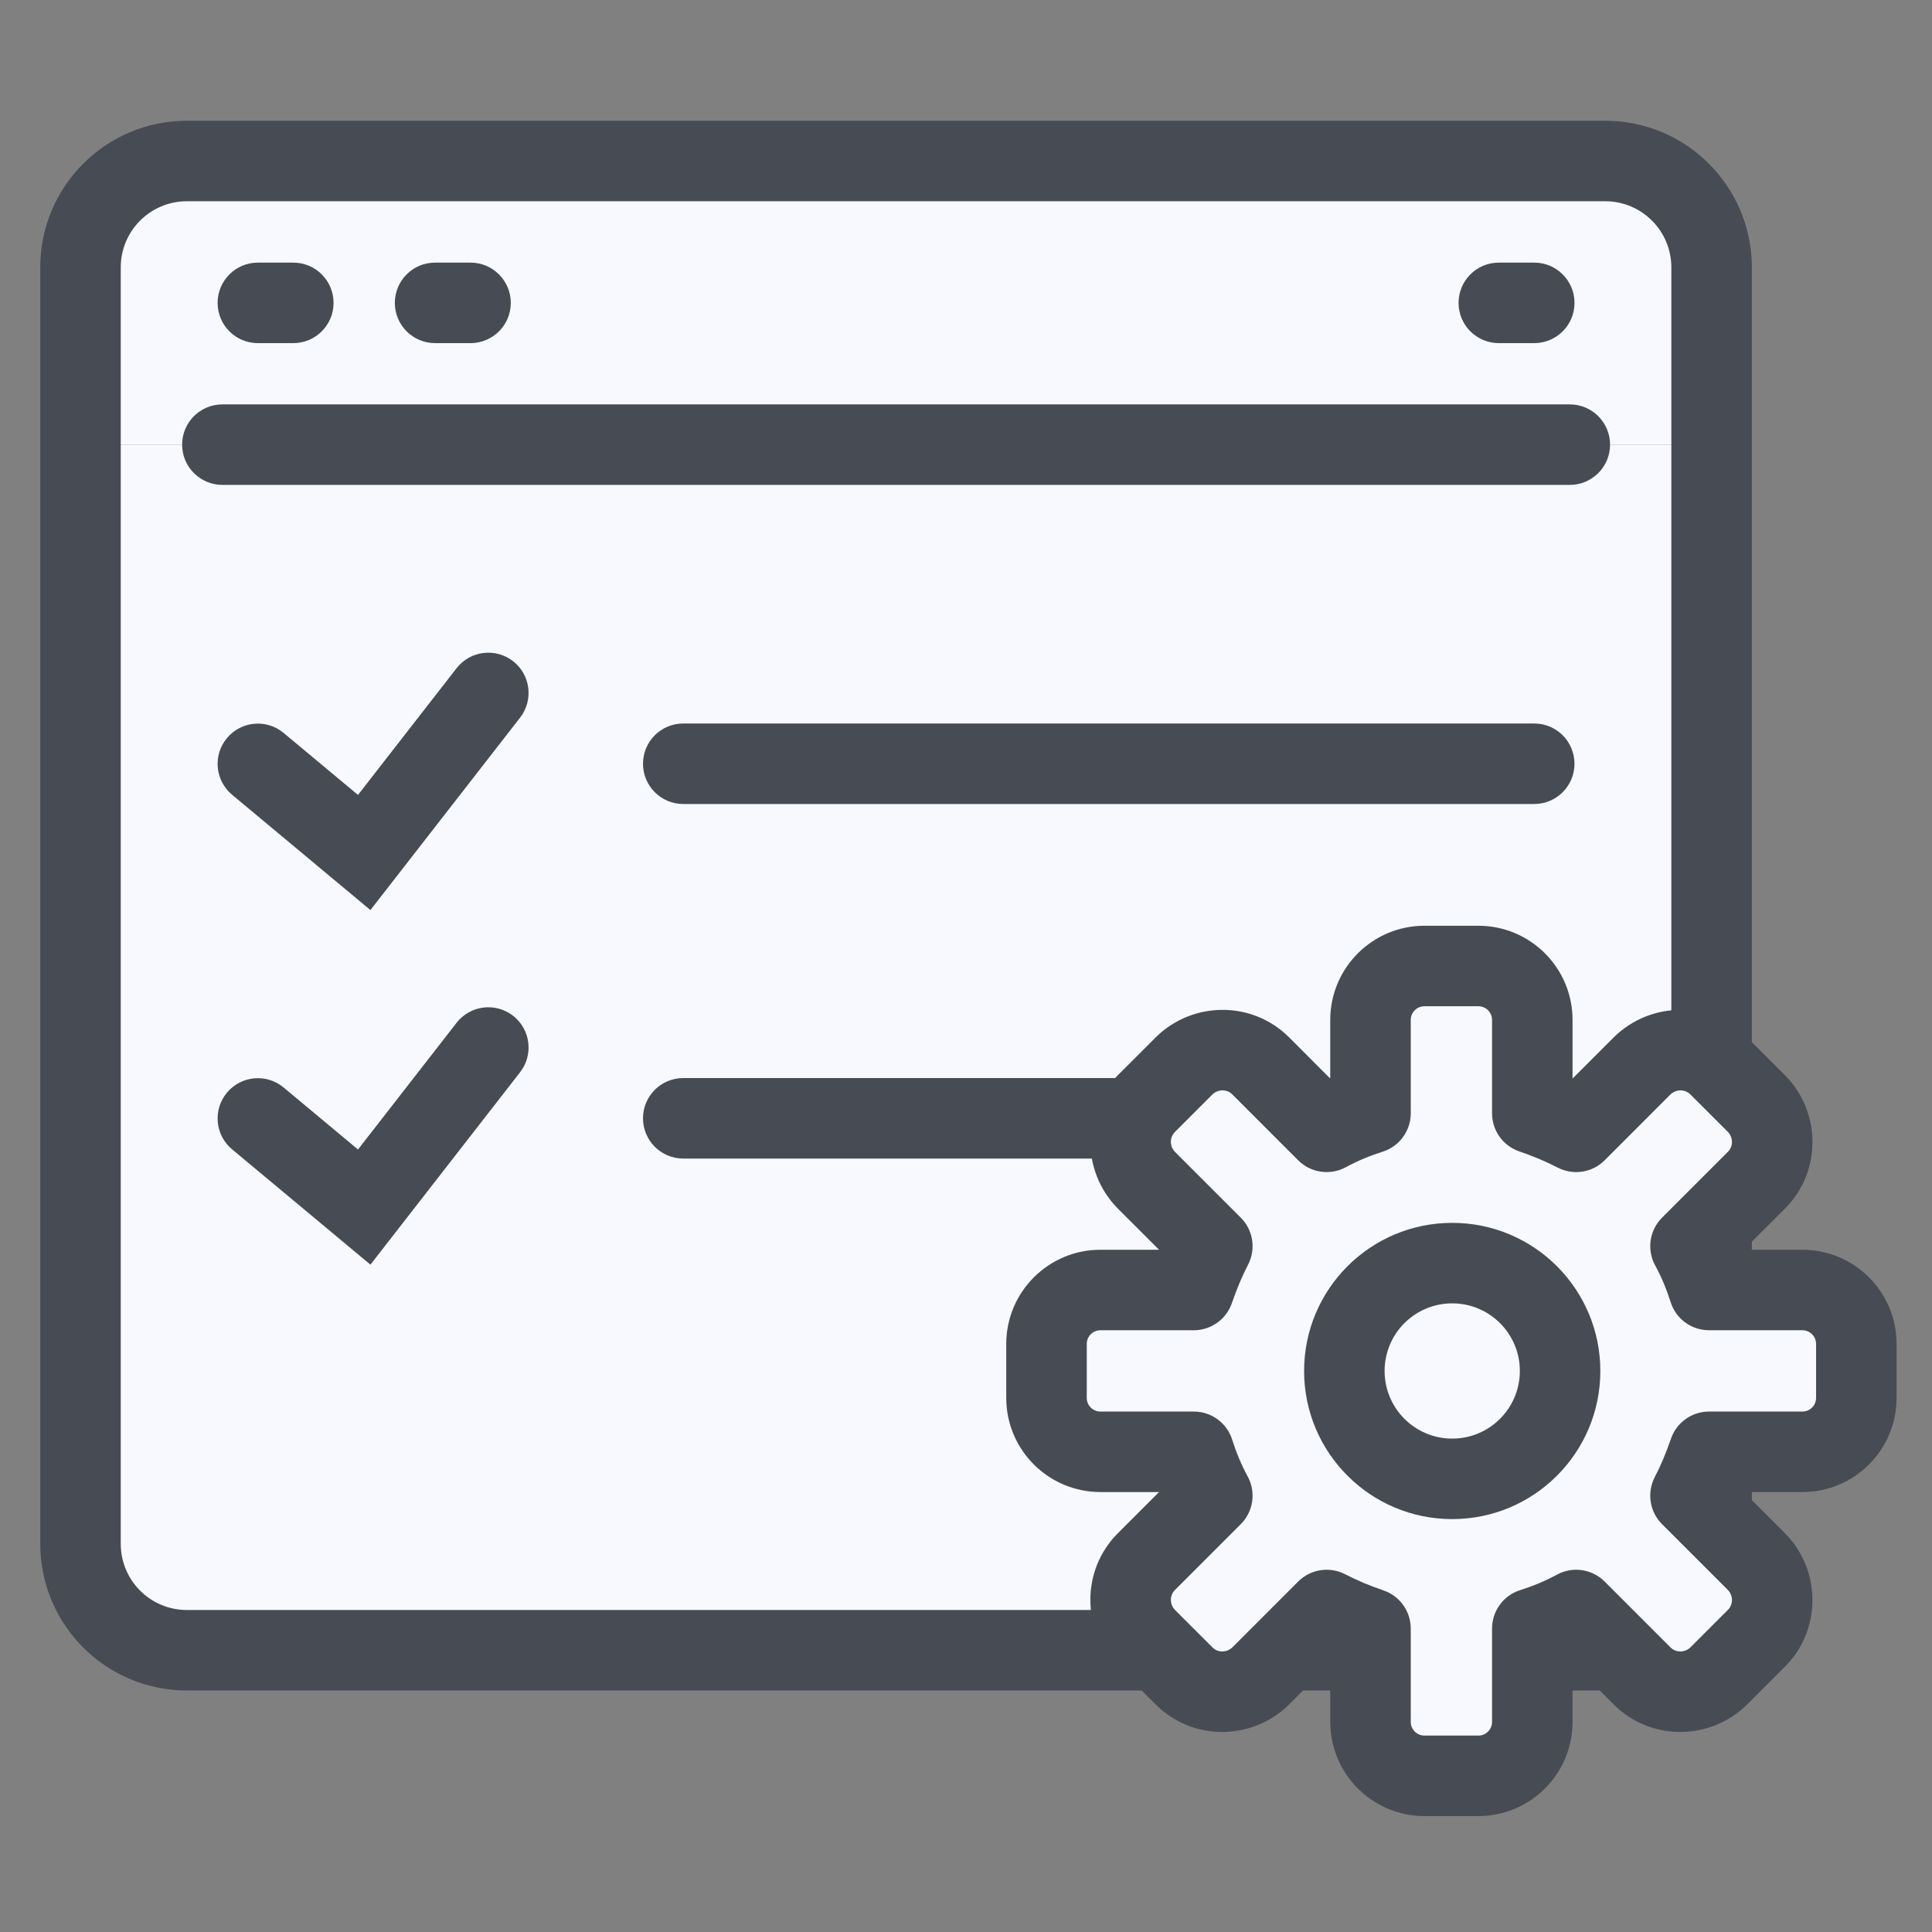
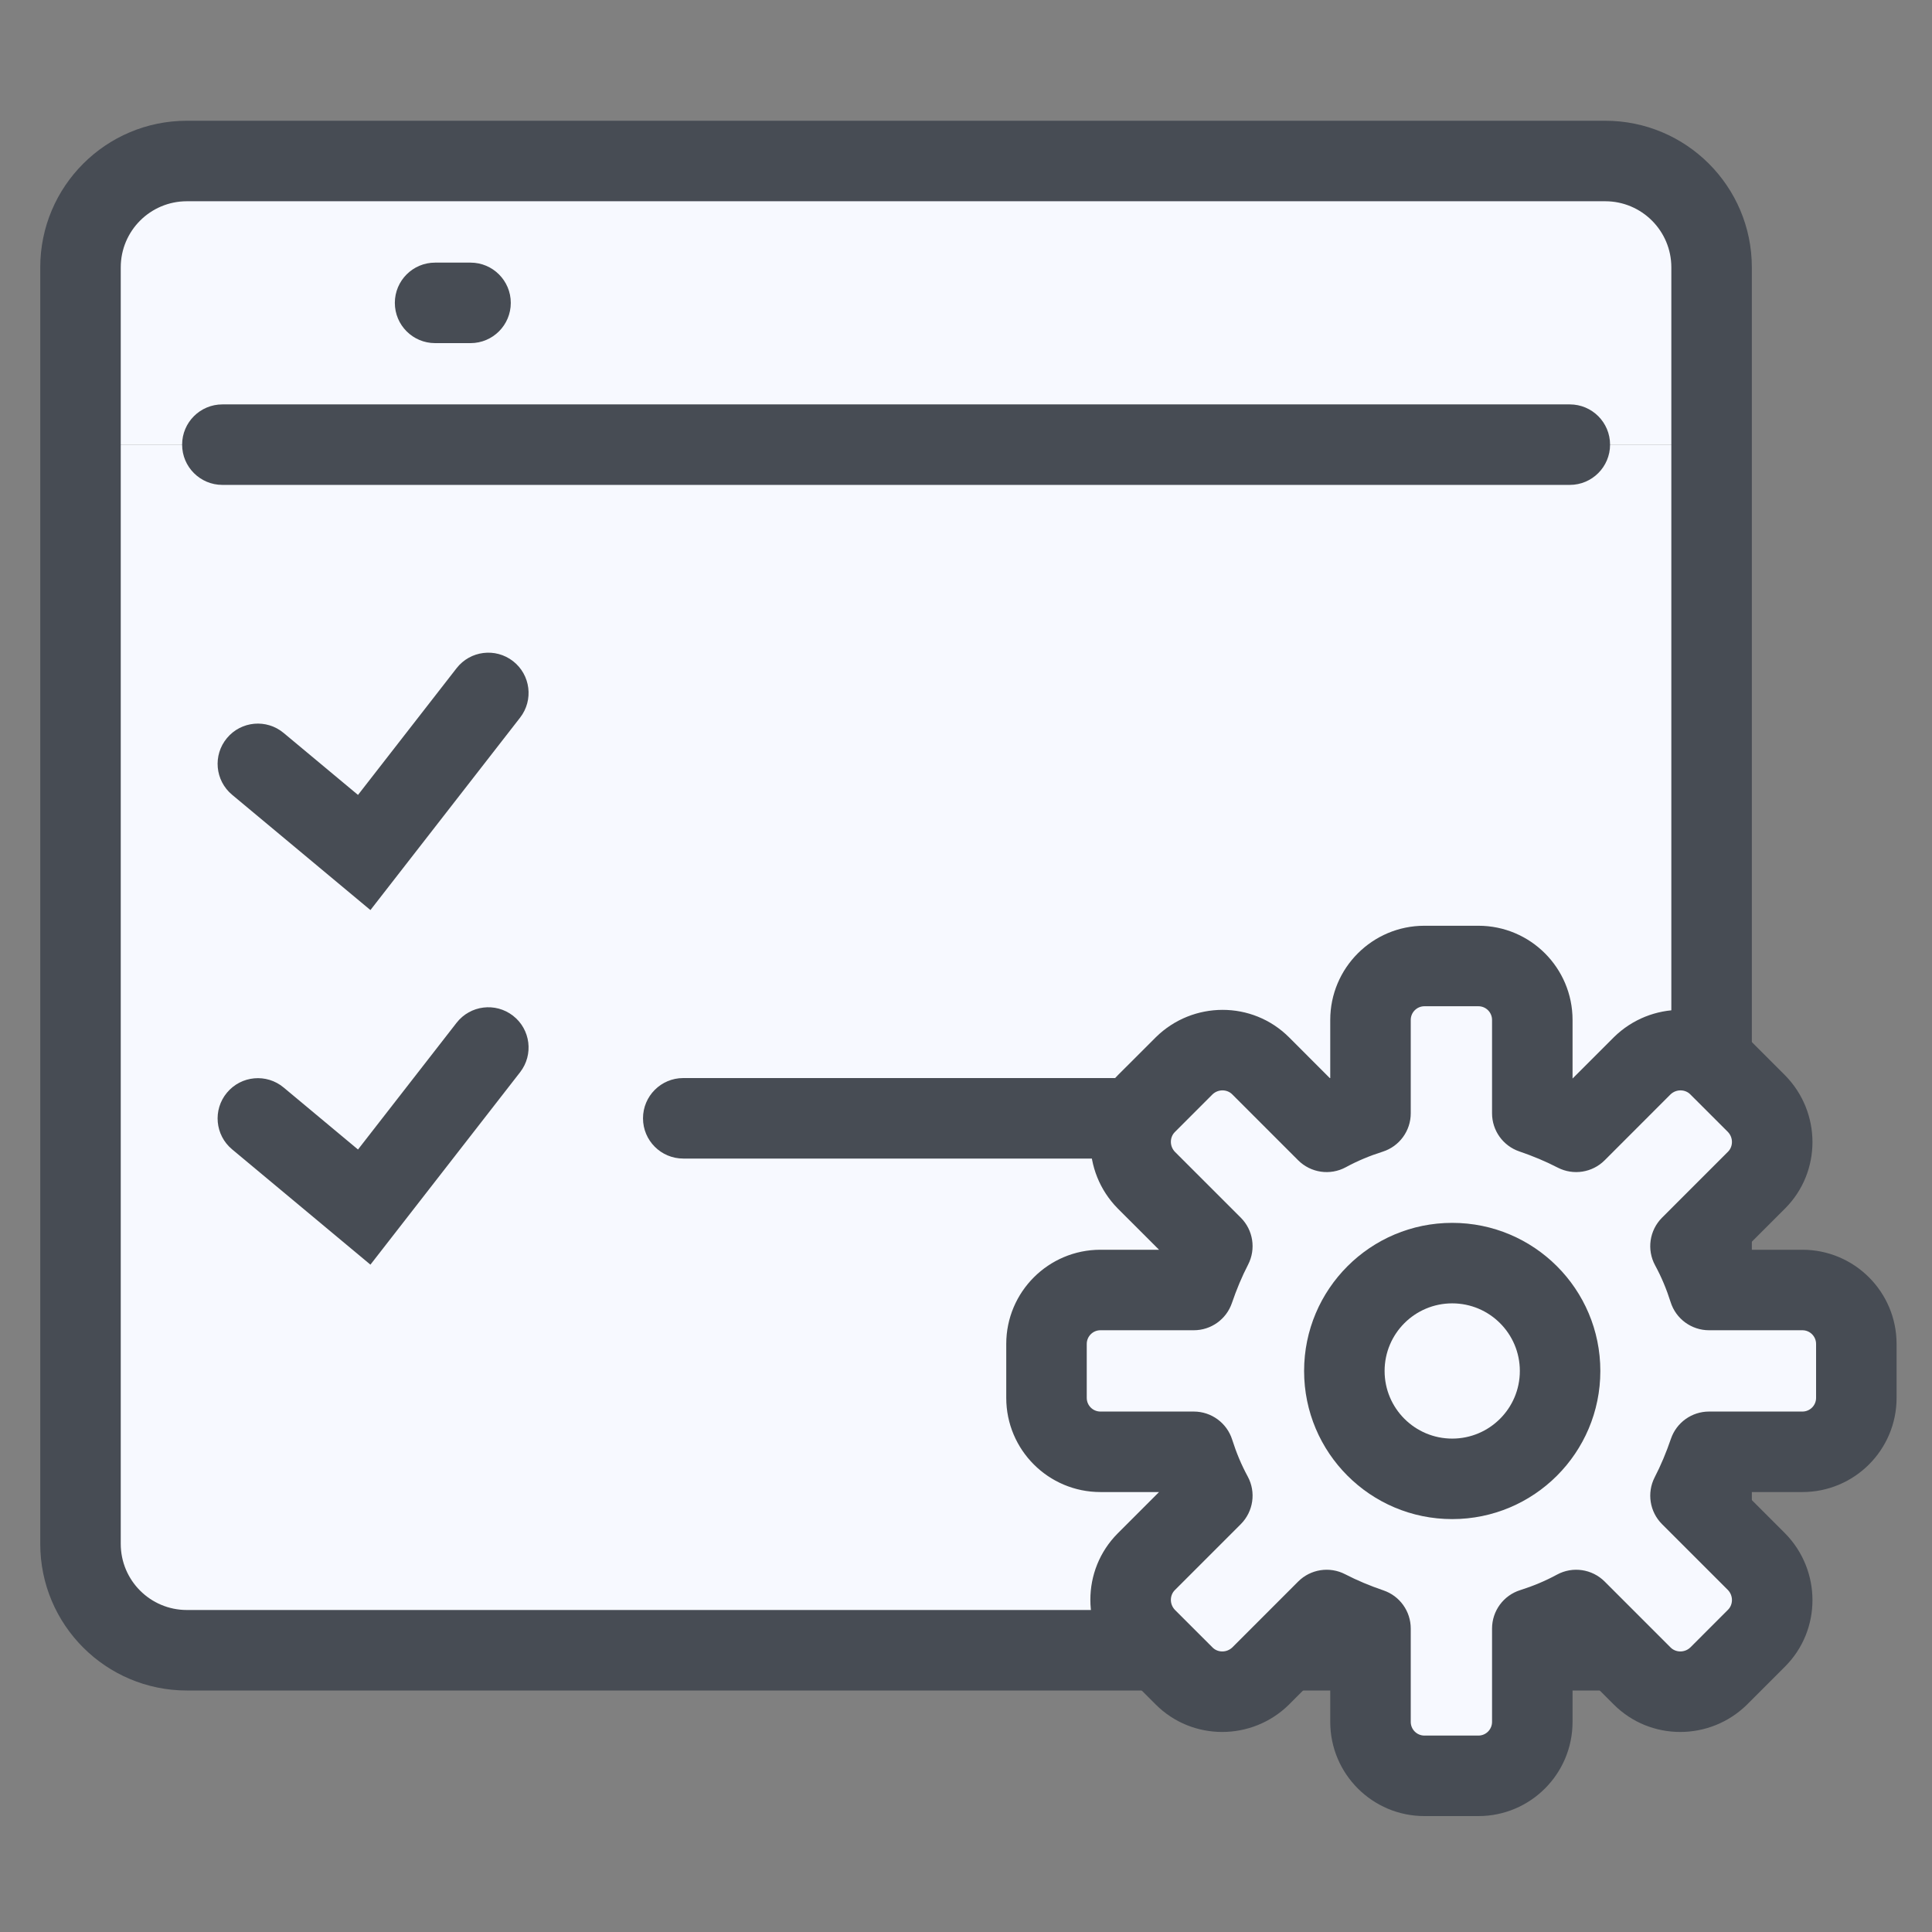
<svg xmlns="http://www.w3.org/2000/svg" width="60" height="60" viewBox="0 0 60 60" fill="none">
  <rect x="0" y="0" width="60" height="60" fill="#808080" stroke="none" />
  <path d="M53.155 13.809V47.946C53.155 48.822 52.807 49.662 52.187 50.282C51.568 50.901 50.727 51.249 49.851 51.249H5.804C4.927 51.249 4.087 50.901 3.468 50.282C2.848 49.662 2.5 48.822 2.5 47.946V13.809H53.155Z" fill="#F7F9FF" />
  <path d="M53.155 8.304V13.809H2.5V8.304C2.5 7.427 2.848 6.587 3.468 5.968C4.087 5.348 4.927 5 5.804 5H49.851C50.727 5 51.568 5.348 52.187 5.968C52.807 6.587 53.155 7.427 53.155 8.304Z" fill="#F7F9FF" />
-   <path fill-rule="evenodd" clip-rule="evenodd" d="M15.933 20.533C16.478 20.957 16.576 21.742 16.152 22.287L11.504 28.263L7.208 24.682C6.677 24.24 6.606 23.452 7.048 22.922C7.49 22.391 8.278 22.32 8.808 22.762L11.118 24.687L14.179 20.752C14.603 20.207 15.388 20.109 15.933 20.533Z" fill="#474C54" />
+   <path fill-rule="evenodd" clip-rule="evenodd" d="M15.933 20.533C16.478 20.957 16.576 21.742 16.152 22.287L11.504 28.263L7.208 24.682C6.677 24.24 6.606 23.452 7.048 22.922C7.49 22.391 8.278 22.32 8.808 22.762L11.118 24.687L14.179 20.752C14.603 20.207 15.388 20.109 15.933 20.533" fill="#474C54" />
  <path fill-rule="evenodd" clip-rule="evenodd" d="M15.933 31.545C16.478 31.968 16.576 32.754 16.152 33.299L11.504 39.275L7.208 35.694C6.677 35.252 6.606 34.464 7.048 33.934C7.49 33.403 8.278 33.331 8.808 33.773L11.118 35.699L14.179 31.764C14.603 31.219 15.388 31.121 15.933 31.545Z" fill="#474C54" />
  <path fill-rule="evenodd" clip-rule="evenodd" d="M5.804 6.25C4.669 6.25 3.75 7.169 3.75 8.304V47.946C3.75 49.081 4.669 50 5.804 50H49.851C50.985 50 51.905 49.081 51.905 47.946V8.304C51.905 7.169 50.985 6.25 49.851 6.25H5.804ZM1.25 8.304C1.25 5.789 3.289 3.75 5.804 3.75H49.851C52.366 3.75 54.405 5.789 54.405 8.304V47.946C54.405 50.461 52.366 52.5 49.851 52.5H5.804C3.289 52.5 1.25 50.461 1.25 47.946V8.304Z" fill="#474C54" />
-   <path fill-rule="evenodd" clip-rule="evenodd" d="M6.758 9.406C6.758 8.716 7.317 8.156 8.008 8.156H9.109C9.799 8.156 10.359 8.716 10.359 9.406C10.359 10.097 9.799 10.656 9.109 10.656H8.008C7.317 10.656 6.758 10.097 6.758 9.406Z" fill="#474C54" />
  <path fill-rule="evenodd" clip-rule="evenodd" d="M12.262 9.406C12.262 8.716 12.821 8.156 13.512 8.156H14.613C15.303 8.156 15.863 8.716 15.863 9.406C15.863 10.097 15.303 10.656 14.613 10.656H13.512C12.821 10.656 12.262 10.097 12.262 9.406Z" fill="#474C54" />
-   <path fill-rule="evenodd" clip-rule="evenodd" d="M45.297 9.406C45.297 8.716 45.856 8.156 46.547 8.156H47.648C48.338 8.156 48.898 8.716 48.898 9.406C48.898 10.097 48.338 10.656 47.648 10.656H46.547C45.856 10.656 45.297 10.097 45.297 9.406Z" fill="#474C54" />
  <path fill-rule="evenodd" clip-rule="evenodd" d="M5.656 13.809C5.656 13.118 6.216 12.559 6.906 12.559H48.752C49.442 12.559 50.002 13.118 50.002 13.809C50.002 14.499 49.442 15.059 48.752 15.059H6.906C6.216 15.059 5.656 14.499 5.656 13.809Z" fill="#474C54" />
-   <path fill-rule="evenodd" clip-rule="evenodd" d="M19.969 23.719C19.969 23.028 20.528 22.469 21.219 22.469L47.647 22.469C48.338 22.469 48.897 23.028 48.897 23.719C48.897 24.409 48.338 24.969 47.647 24.969L21.219 24.969C20.528 24.969 19.969 24.409 19.969 23.719Z" fill="#474C54" />
  <path fill-rule="evenodd" clip-rule="evenodd" d="M19.969 34.73C19.969 34.04 20.528 33.48 21.219 33.48L47.647 33.48C48.338 33.48 48.897 34.04 48.897 34.73C48.897 35.421 48.338 35.98 47.647 35.98L21.219 35.98C20.528 35.98 19.969 35.421 19.969 34.73Z" fill="#474C54" />
  <path d="M56.264 40.176H53.364C53.214 39.701 53.027 39.251 52.789 38.813L54.839 36.763C55.489 36.113 55.489 35.051 54.839 34.388L53.664 33.213C53.014 32.563 51.952 32.563 51.289 33.213L49.239 35.263C48.802 35.038 48.352 34.851 47.877 34.688V31.788C47.877 30.863 47.127 30.113 46.202 30.113H44.527C43.602 30.113 42.852 30.863 42.852 31.788V34.688C42.377 34.838 41.927 35.026 41.489 35.263L39.439 33.213C38.789 32.563 37.727 32.563 37.064 33.213L35.889 34.388C35.239 35.038 35.239 36.101 35.889 36.763L37.939 38.813C37.714 39.251 37.527 39.701 37.364 40.176H34.464C33.539 40.176 32.789 40.926 32.789 41.851V43.526C32.789 44.451 33.539 45.201 34.464 45.201H37.364C37.514 45.676 37.702 46.126 37.939 46.563L35.889 48.613C35.239 49.263 35.239 50.326 35.889 50.988L37.064 52.163C37.714 52.813 38.777 52.813 39.439 52.163L41.489 50.113C41.927 50.338 42.377 50.526 42.852 50.688V53.588C42.852 54.513 43.602 55.263 44.527 55.263H46.202C47.127 55.263 47.877 54.513 47.877 53.588V50.688C48.352 50.538 48.802 50.351 49.239 50.113L51.289 52.163C51.939 52.813 53.002 52.813 53.664 52.163L54.839 50.988C55.489 50.338 55.489 49.276 54.839 48.613L52.789 46.563C53.014 46.126 53.202 45.676 53.364 45.201H56.264C57.189 45.201 57.939 44.451 57.939 43.526V41.851C57.939 40.926 57.189 40.176 56.264 40.176V40.176Z" fill="#F7F9FF" />
  <path fill-rule="evenodd" clip-rule="evenodd" d="M41.312 31.675C41.312 30.06 42.622 28.75 44.237 28.75H45.913C47.528 28.75 48.837 30.06 48.837 31.675V33.495L50.124 32.208C51.269 31.085 53.116 31.073 54.259 32.216L55.442 33.4C56.565 34.544 56.577 36.391 55.434 37.534L54.155 38.812H55.975C57.59 38.812 58.9 40.122 58.9 41.737V43.413C58.9 45.028 57.59 46.337 55.975 46.337H54.155L55.442 47.624C56.565 48.769 56.577 50.616 55.434 51.759L54.251 52.942C53.106 54.065 51.259 54.077 50.116 52.934L48.837 51.655V53.475C48.837 55.09 47.528 56.4 45.913 56.4H44.237C42.622 56.4 41.312 55.09 41.312 53.475V51.655L40.026 52.942C38.882 54.065 37.034 54.077 35.891 52.934L34.708 51.751C33.585 50.606 33.573 48.759 34.716 47.616L35.995 46.337H34.175C32.56 46.337 31.25 45.028 31.25 43.413V41.737C31.25 40.122 32.56 38.812 34.175 38.812H35.995L34.708 37.526C33.585 36.382 33.573 34.534 34.716 33.391L35.9 32.208C37.044 31.085 38.891 31.073 40.034 32.216L41.312 33.495V31.675ZM44.237 31.25C44.003 31.25 43.812 31.44 43.812 31.675V34.575C43.812 35.12 43.459 35.603 42.939 35.767C42.535 35.895 42.159 36.052 41.796 36.249C41.31 36.513 40.708 36.425 40.316 36.034L38.266 33.984C38.11 33.828 37.834 33.815 37.653 33.989L36.484 35.159C36.328 35.315 36.315 35.591 36.489 35.772L38.534 37.816C38.918 38.2 39.01 38.789 38.762 39.272C38.567 39.649 38.403 40.043 38.258 40.467C38.085 40.973 37.609 41.312 37.075 41.312H34.175C33.94 41.312 33.75 41.503 33.75 41.737V43.413C33.75 43.647 33.94 43.837 34.175 43.837H37.075C37.62 43.837 38.103 44.191 38.267 44.711C38.395 45.115 38.552 45.491 38.749 45.854C39.013 46.34 38.925 46.942 38.534 47.334L36.484 49.384C36.328 49.54 36.315 49.816 36.489 49.997L37.659 51.166C37.815 51.322 38.09 51.335 38.272 51.161L40.316 49.116C40.7 48.732 41.289 48.64 41.772 48.888C42.149 49.083 42.543 49.247 42.967 49.392C43.473 49.565 43.812 50.041 43.812 50.575V53.475C43.812 53.71 44.003 53.9 44.237 53.9H45.913C46.147 53.9 46.337 53.71 46.337 53.475V50.575C46.337 50.03 46.691 49.547 47.211 49.383C47.615 49.255 47.991 49.098 48.354 48.901C48.84 48.637 49.442 48.725 49.834 49.116L51.884 51.166C52.04 51.322 52.316 51.335 52.497 51.161L53.666 49.991C53.822 49.835 53.835 49.559 53.661 49.378L51.616 47.334C51.232 46.95 51.14 46.361 51.388 45.878C51.583 45.501 51.747 45.107 51.892 44.683C52.065 44.177 52.541 43.837 53.075 43.837H55.975C56.21 43.837 56.4 43.647 56.4 43.413V41.737C56.4 41.503 56.21 41.312 55.975 41.312H53.075C52.53 41.312 52.047 40.959 51.883 40.439C51.755 40.035 51.598 39.659 51.401 39.296C51.137 38.81 51.225 38.208 51.616 37.816L53.666 35.766C53.822 35.61 53.835 35.334 53.661 35.153L52.491 33.984C52.335 33.828 52.059 33.815 51.878 33.989L49.834 36.034C49.45 36.418 48.861 36.51 48.378 36.262C48.001 36.067 47.607 35.903 47.183 35.758C46.677 35.585 46.337 35.109 46.337 34.575V31.675C46.337 31.44 46.147 31.25 45.913 31.25H44.237Z" fill="#474C54" />
-   <path d="M45.1 45.927C46.95 45.927 48.45 44.427 48.45 42.577C48.45 40.726 46.95 39.227 45.1 39.227C43.25 39.227 41.75 40.726 41.75 42.577C41.75 44.427 43.25 45.927 45.1 45.927Z" fill="#F7F9FF" />
  <path fill-rule="evenodd" clip-rule="evenodd" d="M45.1 40.477C43.94 40.477 43 41.417 43 42.577C43 43.736 43.94 44.677 45.1 44.677C46.26 44.677 47.2 43.736 47.2 42.577C47.2 41.417 46.26 40.477 45.1 40.477ZM40.5 42.577C40.5 40.036 42.559 37.977 45.1 37.977C47.641 37.977 49.7 40.036 49.7 42.577C49.7 45.117 47.641 47.177 45.1 47.177C42.559 47.177 40.5 45.117 40.5 42.577Z" fill="#474C54" />
</svg>